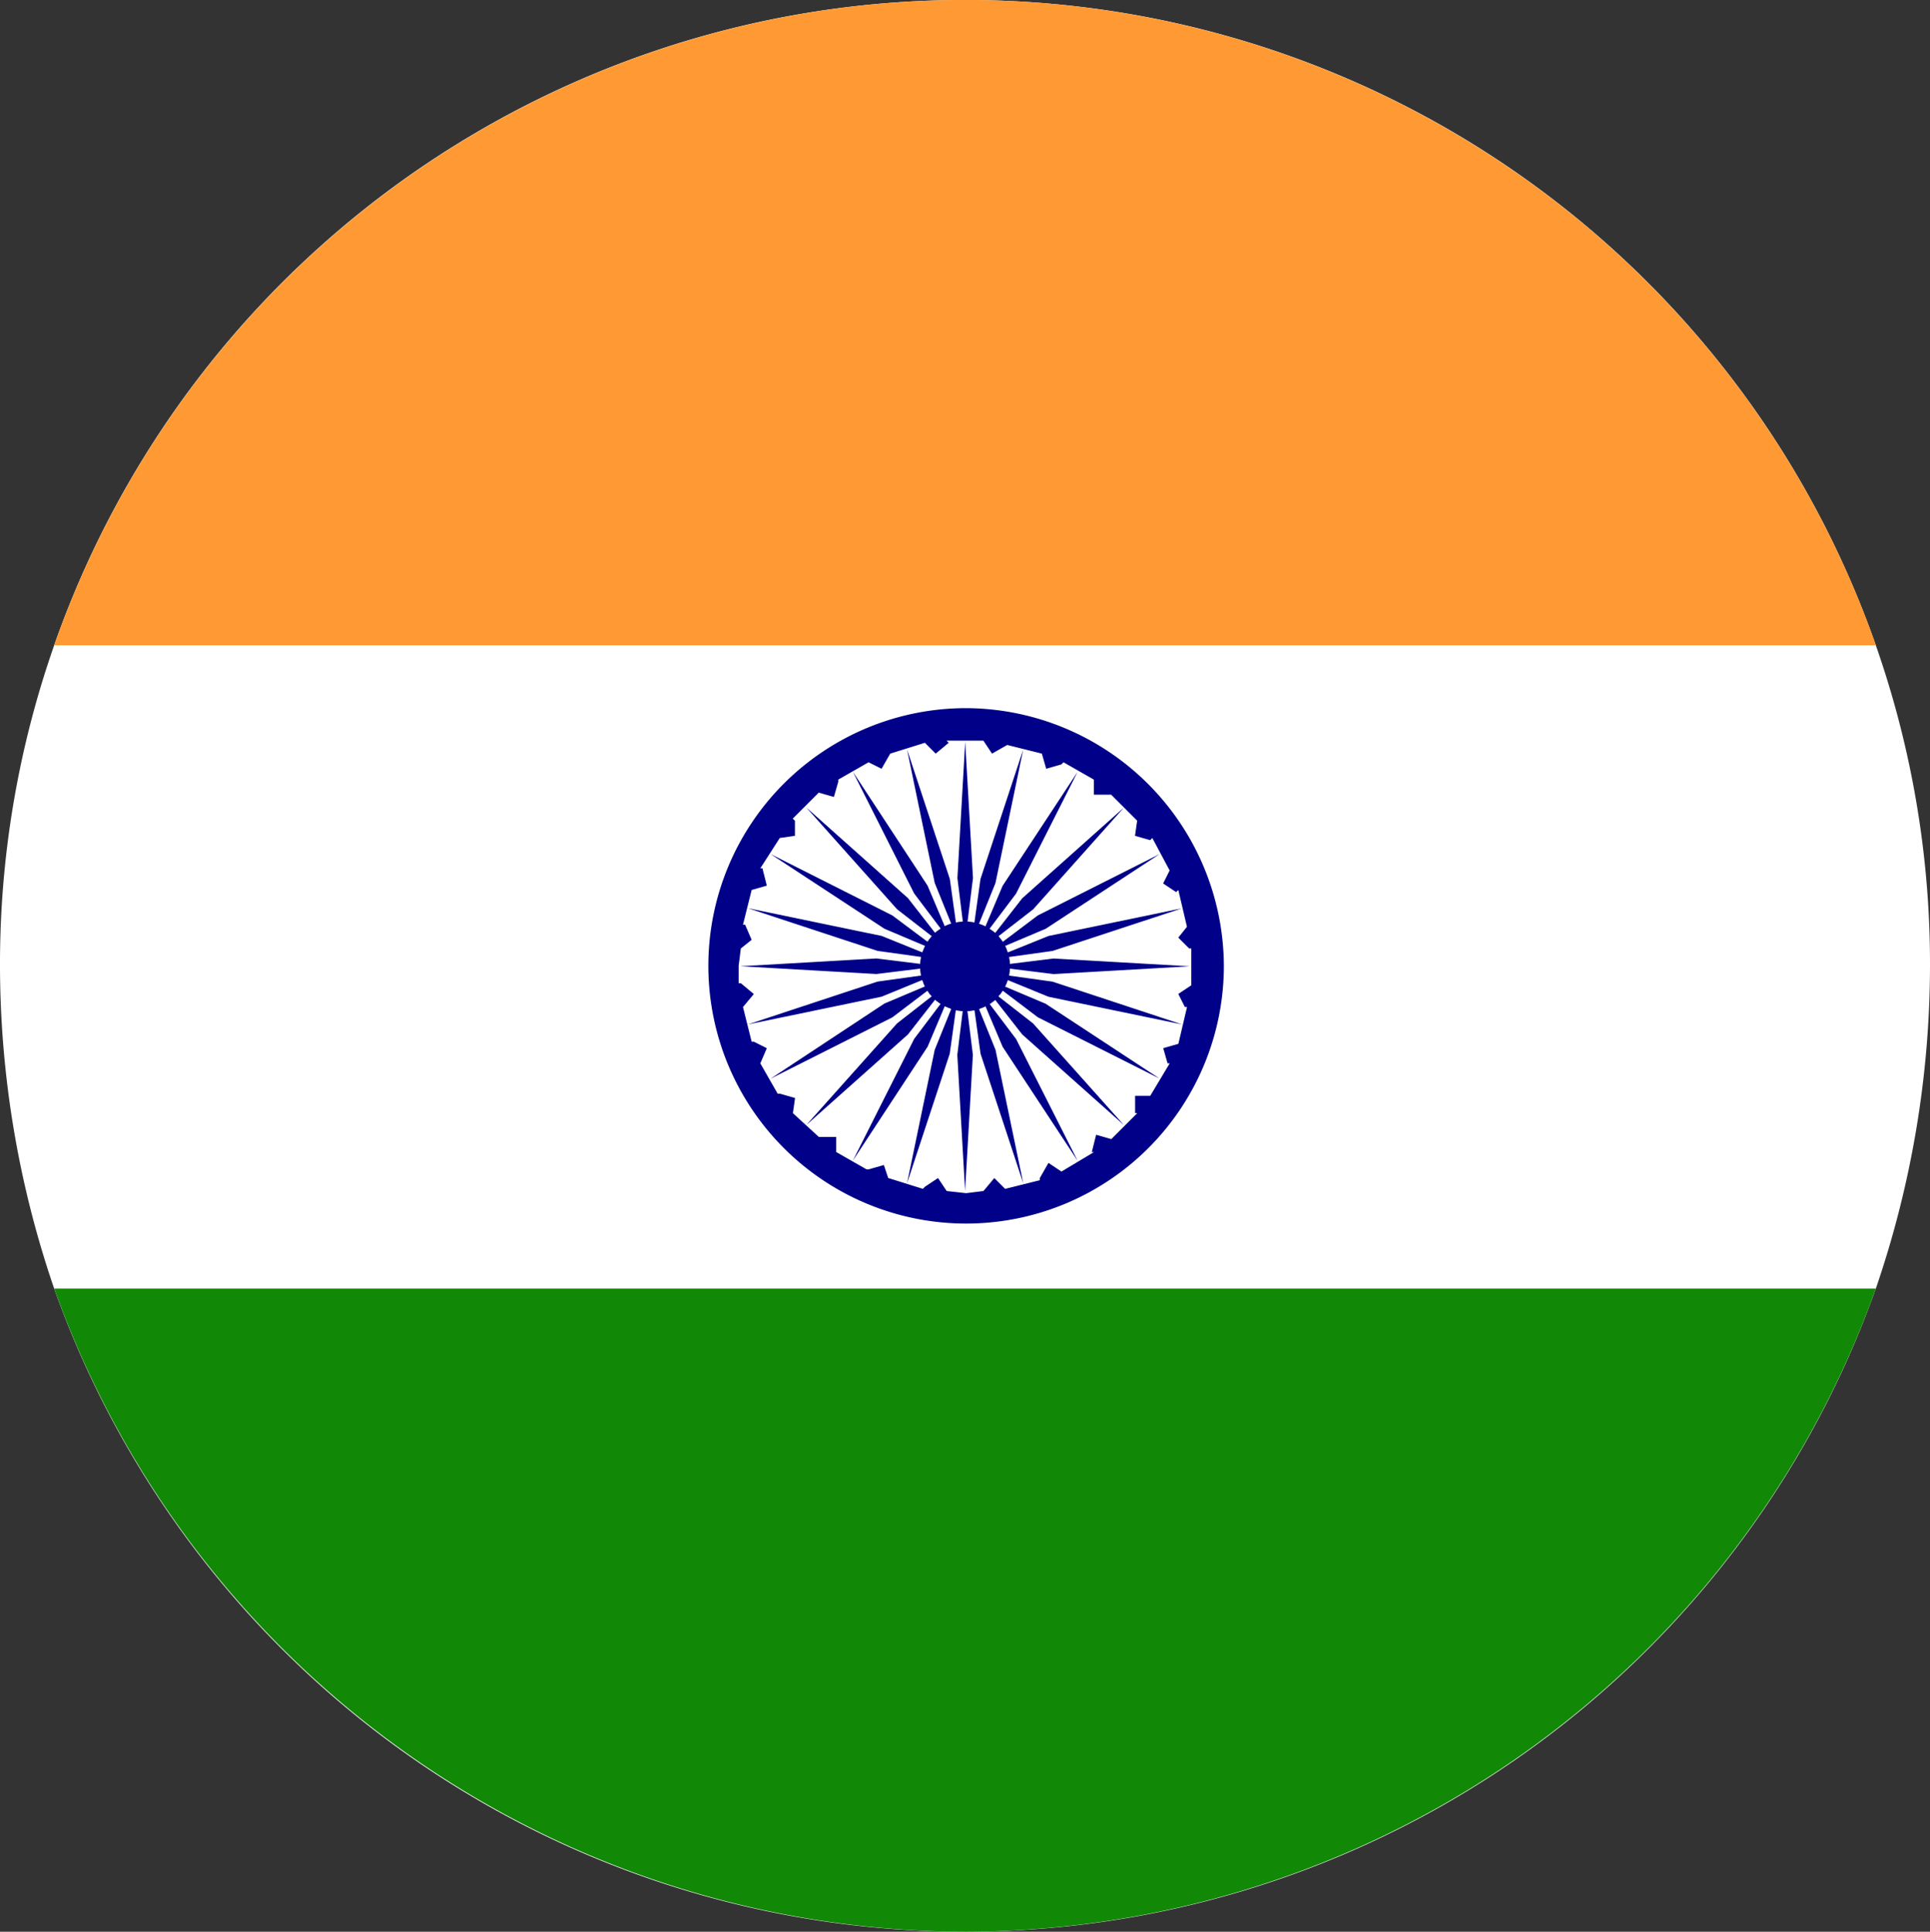
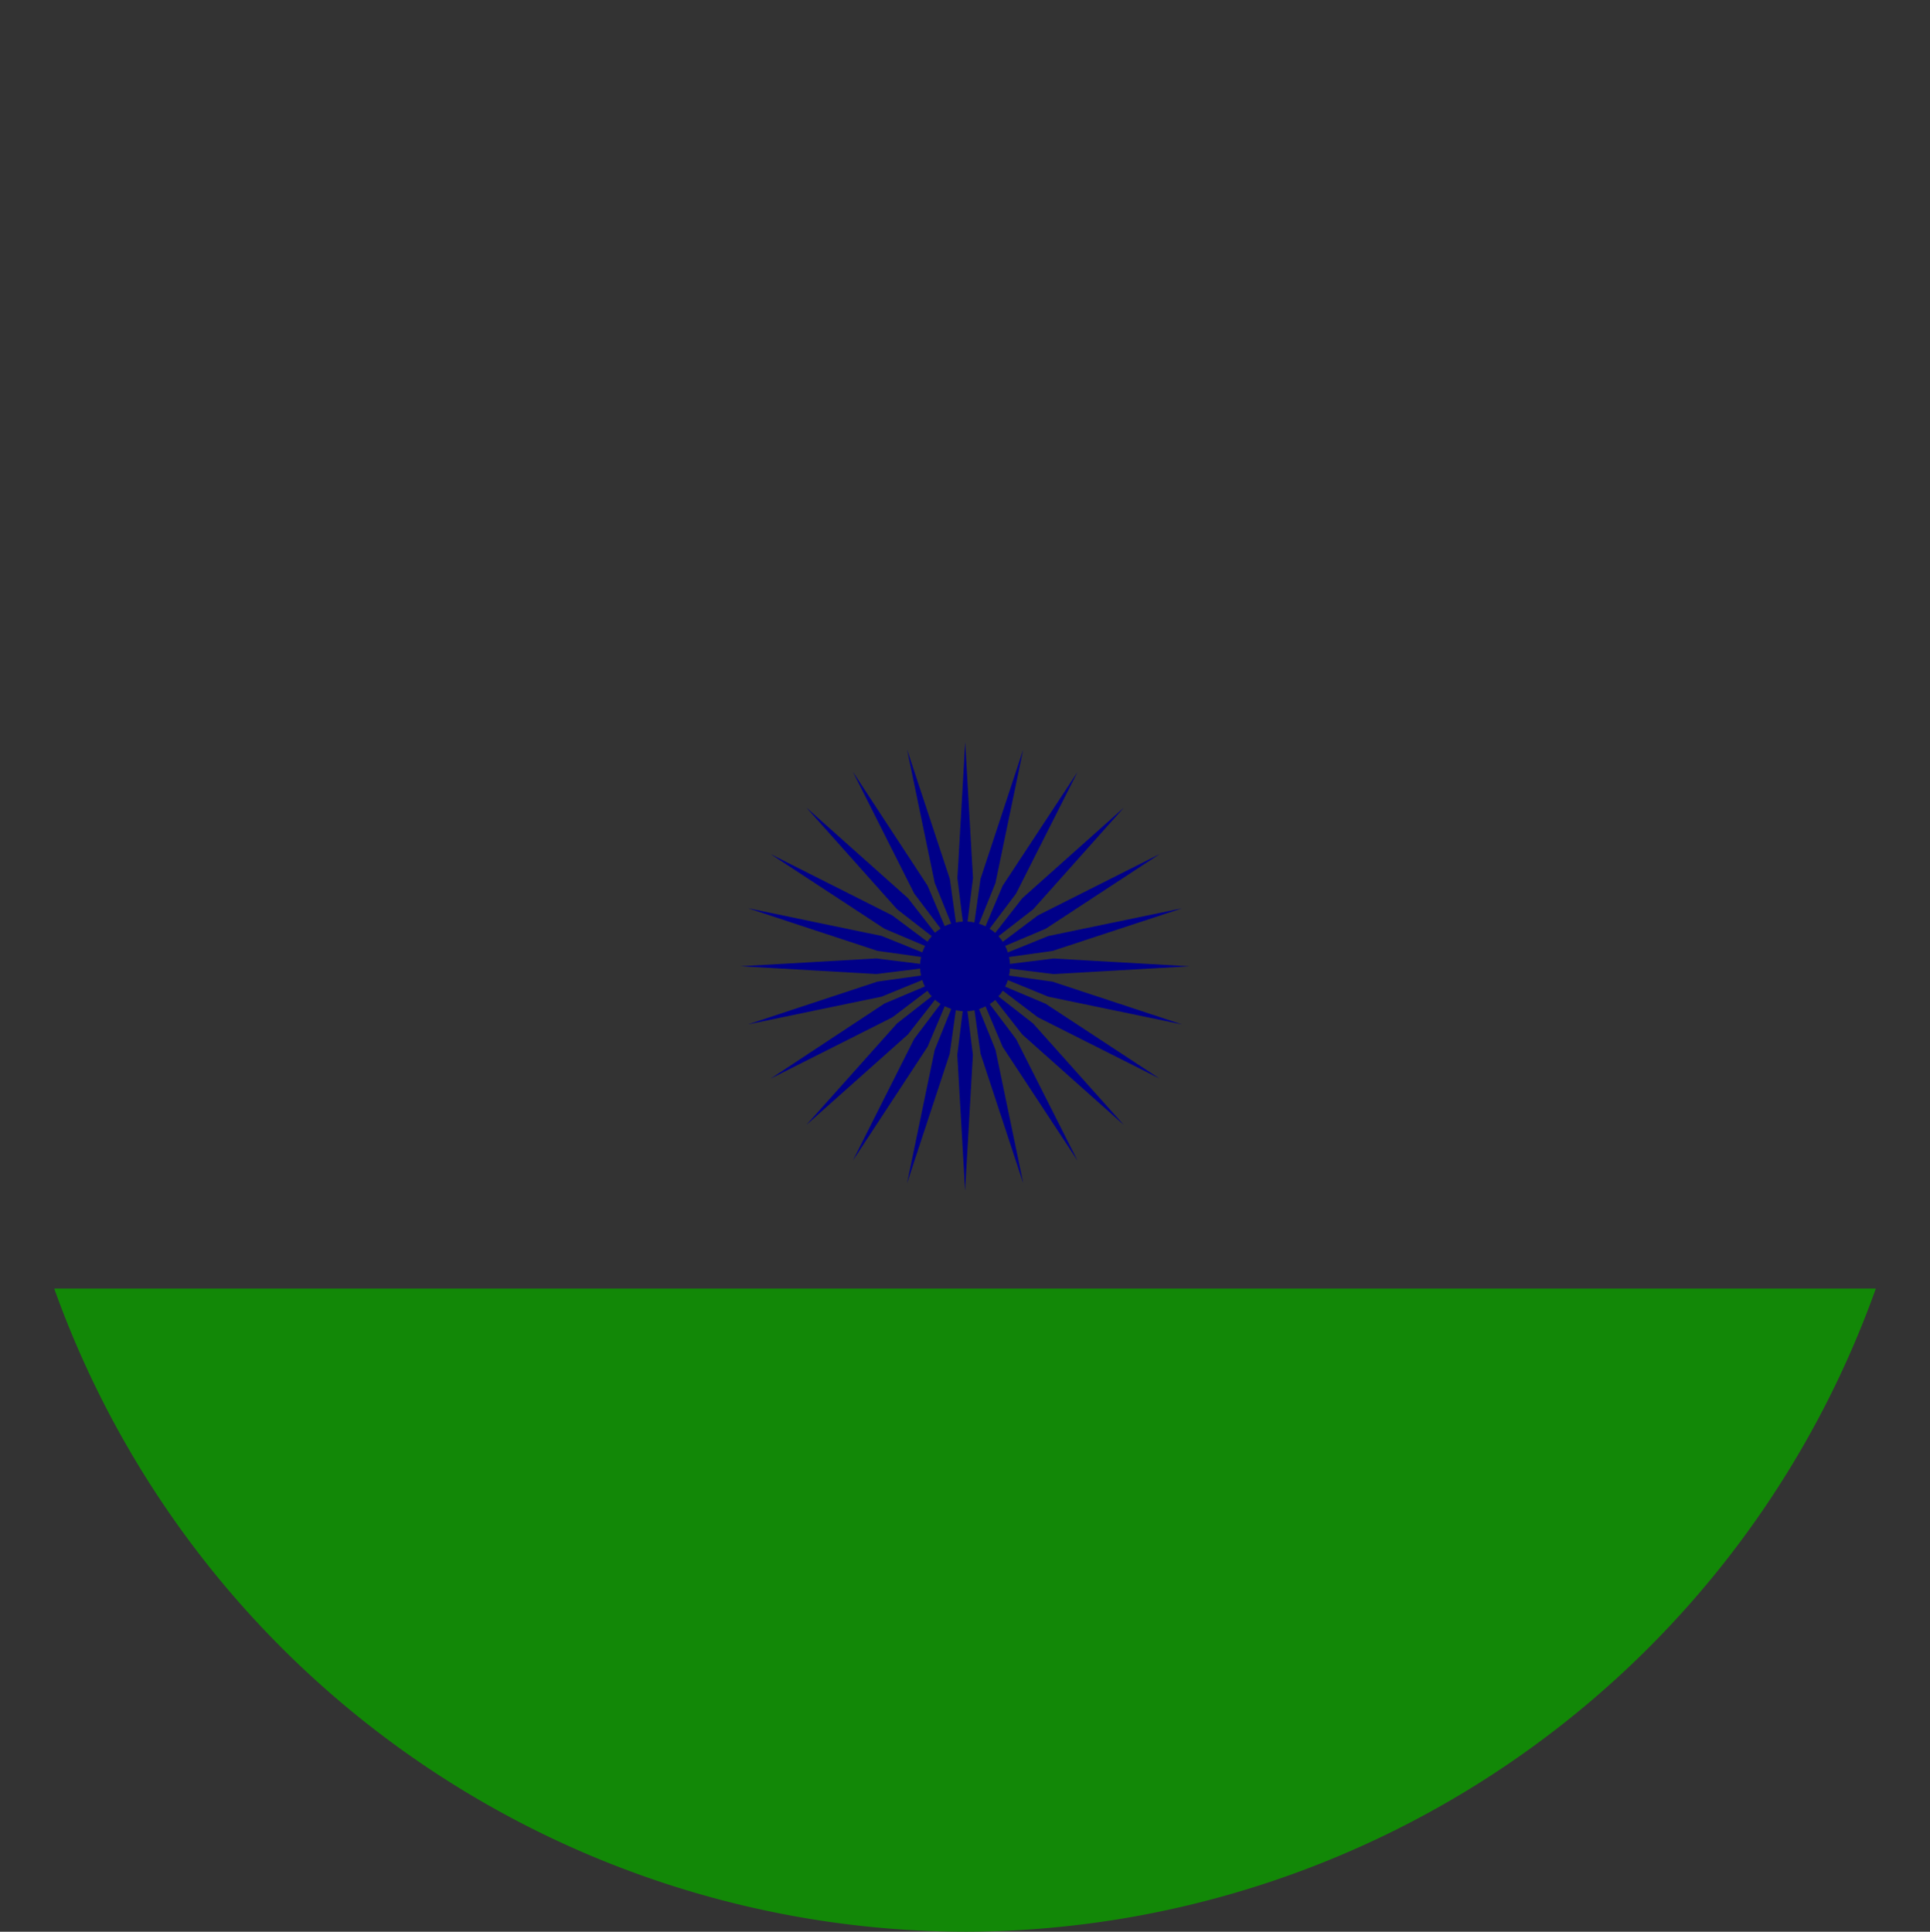
<svg xmlns="http://www.w3.org/2000/svg" width="99.214" height="99.319" viewBox="0 0 99.214 99.319">
  <rect x="0" y="0" width="99.214" height="99.319" fill="#333333" stroke="none" />
  <g transform="translate(0 -0.001)">
    <g transform="translate(0 0.001)">
-       <path d="M104.987,52.584a51.351,51.351,0,0,1-2.784,16.59,49.683,49.683,0,0,1-93.646,0,51.353,51.353,0,0,1-2.784-16.59A49.557,49.557,0,0,1,55.436,2.924a49.557,49.557,0,0,1,49.551,49.66Z" transform="translate(-5.773 -2.924)" fill="#fff" />
-       <path d="M99.444,36.1H5.8a49.628,49.628,0,0,1,93.646,0Z" transform="translate(-3.014 -2.924)" fill="#f93" />
      <path d="M99.444,3.519A49.808,49.808,0,0,1,52.677,36.588,49.844,49.844,0,0,1,5.8,3.519Z" transform="translate(-3.014 62.731)" fill="#128807" />
    </g>
    <g transform="translate(36.301 36.41)">
      <path d="M19.421,16.3l.033-.022.011-.022.033-.033.022-.045.022-.022.011-.022.033-.045.011-.022,1.805,1.37,6.257,3.151L21.8,16.739l-2.082-.88.012-.022.021-.033.011-.033.011-.033L19.8,15.7l.011-.045.011-.033.011-.033.022-.033v-.033l2.093.857,6.87,1.425-6.659-2.2-2.238-.312.011-.022v-.045l.011-.033v-.033l.012-.045v-.045l.01-.022v-.111l2.249.278,6.993-.4-6.993-.4-2.249.278v-.1l-.01-.033v-.045l-.012-.045v-.022l-.011-.045v-.033l-.011-.033,2.238-.312,6.659-2.193-6.87,1.425-2.093.846v-.022l-.022-.045L19.822,14l-.011-.022-.011-.045-.022-.045-.011-.022-.011-.033-.021-.045-.012-.022,2.082-.88,5.857-3.841L21.4,12.2,19.6,13.555l-.011-.022-.033-.033-.011-.033-.022-.022L19.5,13.41l-.033-.033-.011-.022-.033-.033-.021-.033-.023-.022,1.782-1.381,4.666-5.233L20.6,11.317,19.21,13.1l-.022-.022-.033-.022-.022-.022-.022-.022-.043-.022-.035-.033-.022-.011-.033-.022-.033-.022-.022-.022,1.358-1.8,3.162-6.258-3.853,5.857-.88,2.082-.022-.011-.044-.022-.021-.011-.035-.011-.045-.022-.032-.011-.035-.011-.033-.011-.033-.011-.033-.011.846-2.093,1.425-6.859-2.194,6.647-.312,2.238h-.022l-.045-.011-.033-.011h-.033l-.045-.011H17.9l-.045-.011h-.067l.279-2.238-.4-7-.4,7,.278,2.238h-.067l-.033.011h-.078l-.044.011h-.032l-.035.011-.045.011h-.022l-.312-2.238L14.678,3.667,16.1,10.526l.847,2.093-.035.011-.033.011-.033.011-.033.011-.033.011-.045.022-.033.011-.022.011-.045.022-.021.011-.881-2.082L11.894,4.814l3.151,6.258,1.358,1.8-.022.022-.033.022-.033.022-.022.011-.033.033-.045.022-.022.022-.021.022-.035.022-.022.022-1.391-1.782L9.5,6.651l4.667,5.233,1.782,1.381-.023.022-.022.033-.033.033-.011.022-.033.033-.022.033-.022.022-.011.033-.033.033-.01.022L13.921,12.2,7.663,9.045l5.857,3.841,2.082.88-.011.022-.022.045-.011.033-.011.022-.022.045-.011.045L15.5,14l-.012.033-.022.045V14.1l-2.093-.846L6.5,11.829l6.66,2.193,2.237.312-.01.033V14.4l-.012.045v.022l-.011.045v.045l-.011.033v.1l-2.249-.278-6.993.4,6.993.4,2.249-.278v.111l.011.022v.045l.011.045v.033l.012.033v.045l.01.022-2.237.312-6.66,2.2,6.87-1.425,2.093-.857v.033l.022.033.012.033.01.033.011.045.022.033.011.033.011.033.022.033.011.022-2.082.88L7.663,20.592l6.258-3.151,1.805-1.37.01.022.033.045.011.022.022.022.022.045.033.033.011.022.033.022.022.033.023.022-1.782,1.392L9.5,22.974l5.223-4.654,1.391-1.782.022.011.035.033.021.022.022.011.045.033.033.022.022.022.033.022.033.022.022.011-1.358,1.8-3.151,6.258,3.842-5.857.881-2.082.021.011.045.022.022.011.033.011.045.022.033.011.033.011.033.011.033.022.035.011L16.1,19.111,14.678,25.97l2.194-6.658.312-2.238.022.011h.045l.035.011h.032l.044.011h.045l.033.011h.1l-.278,2.249.4,6.992.4-6.992-.279-2.249H17.9l.022-.011h.045l.045-.011h.033l.033-.011h.045l.022-.011.312,2.238,2.194,6.658-1.425-6.859-.846-2.093.033-.011.033-.022.033-.011.035-.011.032-.011.045-.022.035-.011.021-.011.044-.022.022-.011.88,2.082,3.853,5.857-3.162-6.258-1.358-1.8.022-.011.033-.022.033-.022.022-.022.035-.022.043-.033.022-.011.022-.022.033-.033.022-.011L20.6,18.32l5.222,4.654-4.666-5.222-1.782-1.392.023-.022Z" transform="translate(-4.351 -1.542)" fill="#008" />
-       <path d="M19.461,3.251A13.25,13.25,0,1,0,32.712,16.5,13.306,13.306,0,0,0,19.461,3.251ZM30.708,18.617h.111l-.445,1.893-.779.223.223.779h.111l-1,1.67h-.779v.891h.111l-1.336,1.336-.779-.223-.223.891h.111l-1.67,1-.668-.445-.445.779v.111l-1.782.445-.557-.557-.557.668h0l-.891.111-1-.111-.445-.668-.668.445-.111.111-1.782-.557-.223-.668-.78.223h-.111l-1.559-.891V25.3h-.891l-1.336-1.225.111-.779-.779-.223H9.774l-.891-1.559.334-.779L8.549,20.4H8.437l-.445-1.782.557-.668-.668-.557H7.769V16.5l.111-.891.557-.445L8.1,14.385H7.992L8.437,12.6l.779-.223-.223-.891H8.883l1-1.559.779-.111V9.041l-.111-.111,1.336-1.336.779.223.223-.779V6.925l1.559-.891.668.334.445-.779h0l1.782-.557.557.557.668-.557-.111-.111h1.893l.445.668.779-.445h0l1.782.445.223.779.779-.223.111-.111,1.559.891V7.7h.891l1.336,1.336-.111.779.779.223.111-.111.891,1.67-.334.668.668.445.111-.111.445,1.893-.445.557.557.557h.111V17.5l-.668.445Z" transform="translate(-6.099 -3.251)" fill="#008" />
    </g>
  </g>
</svg>